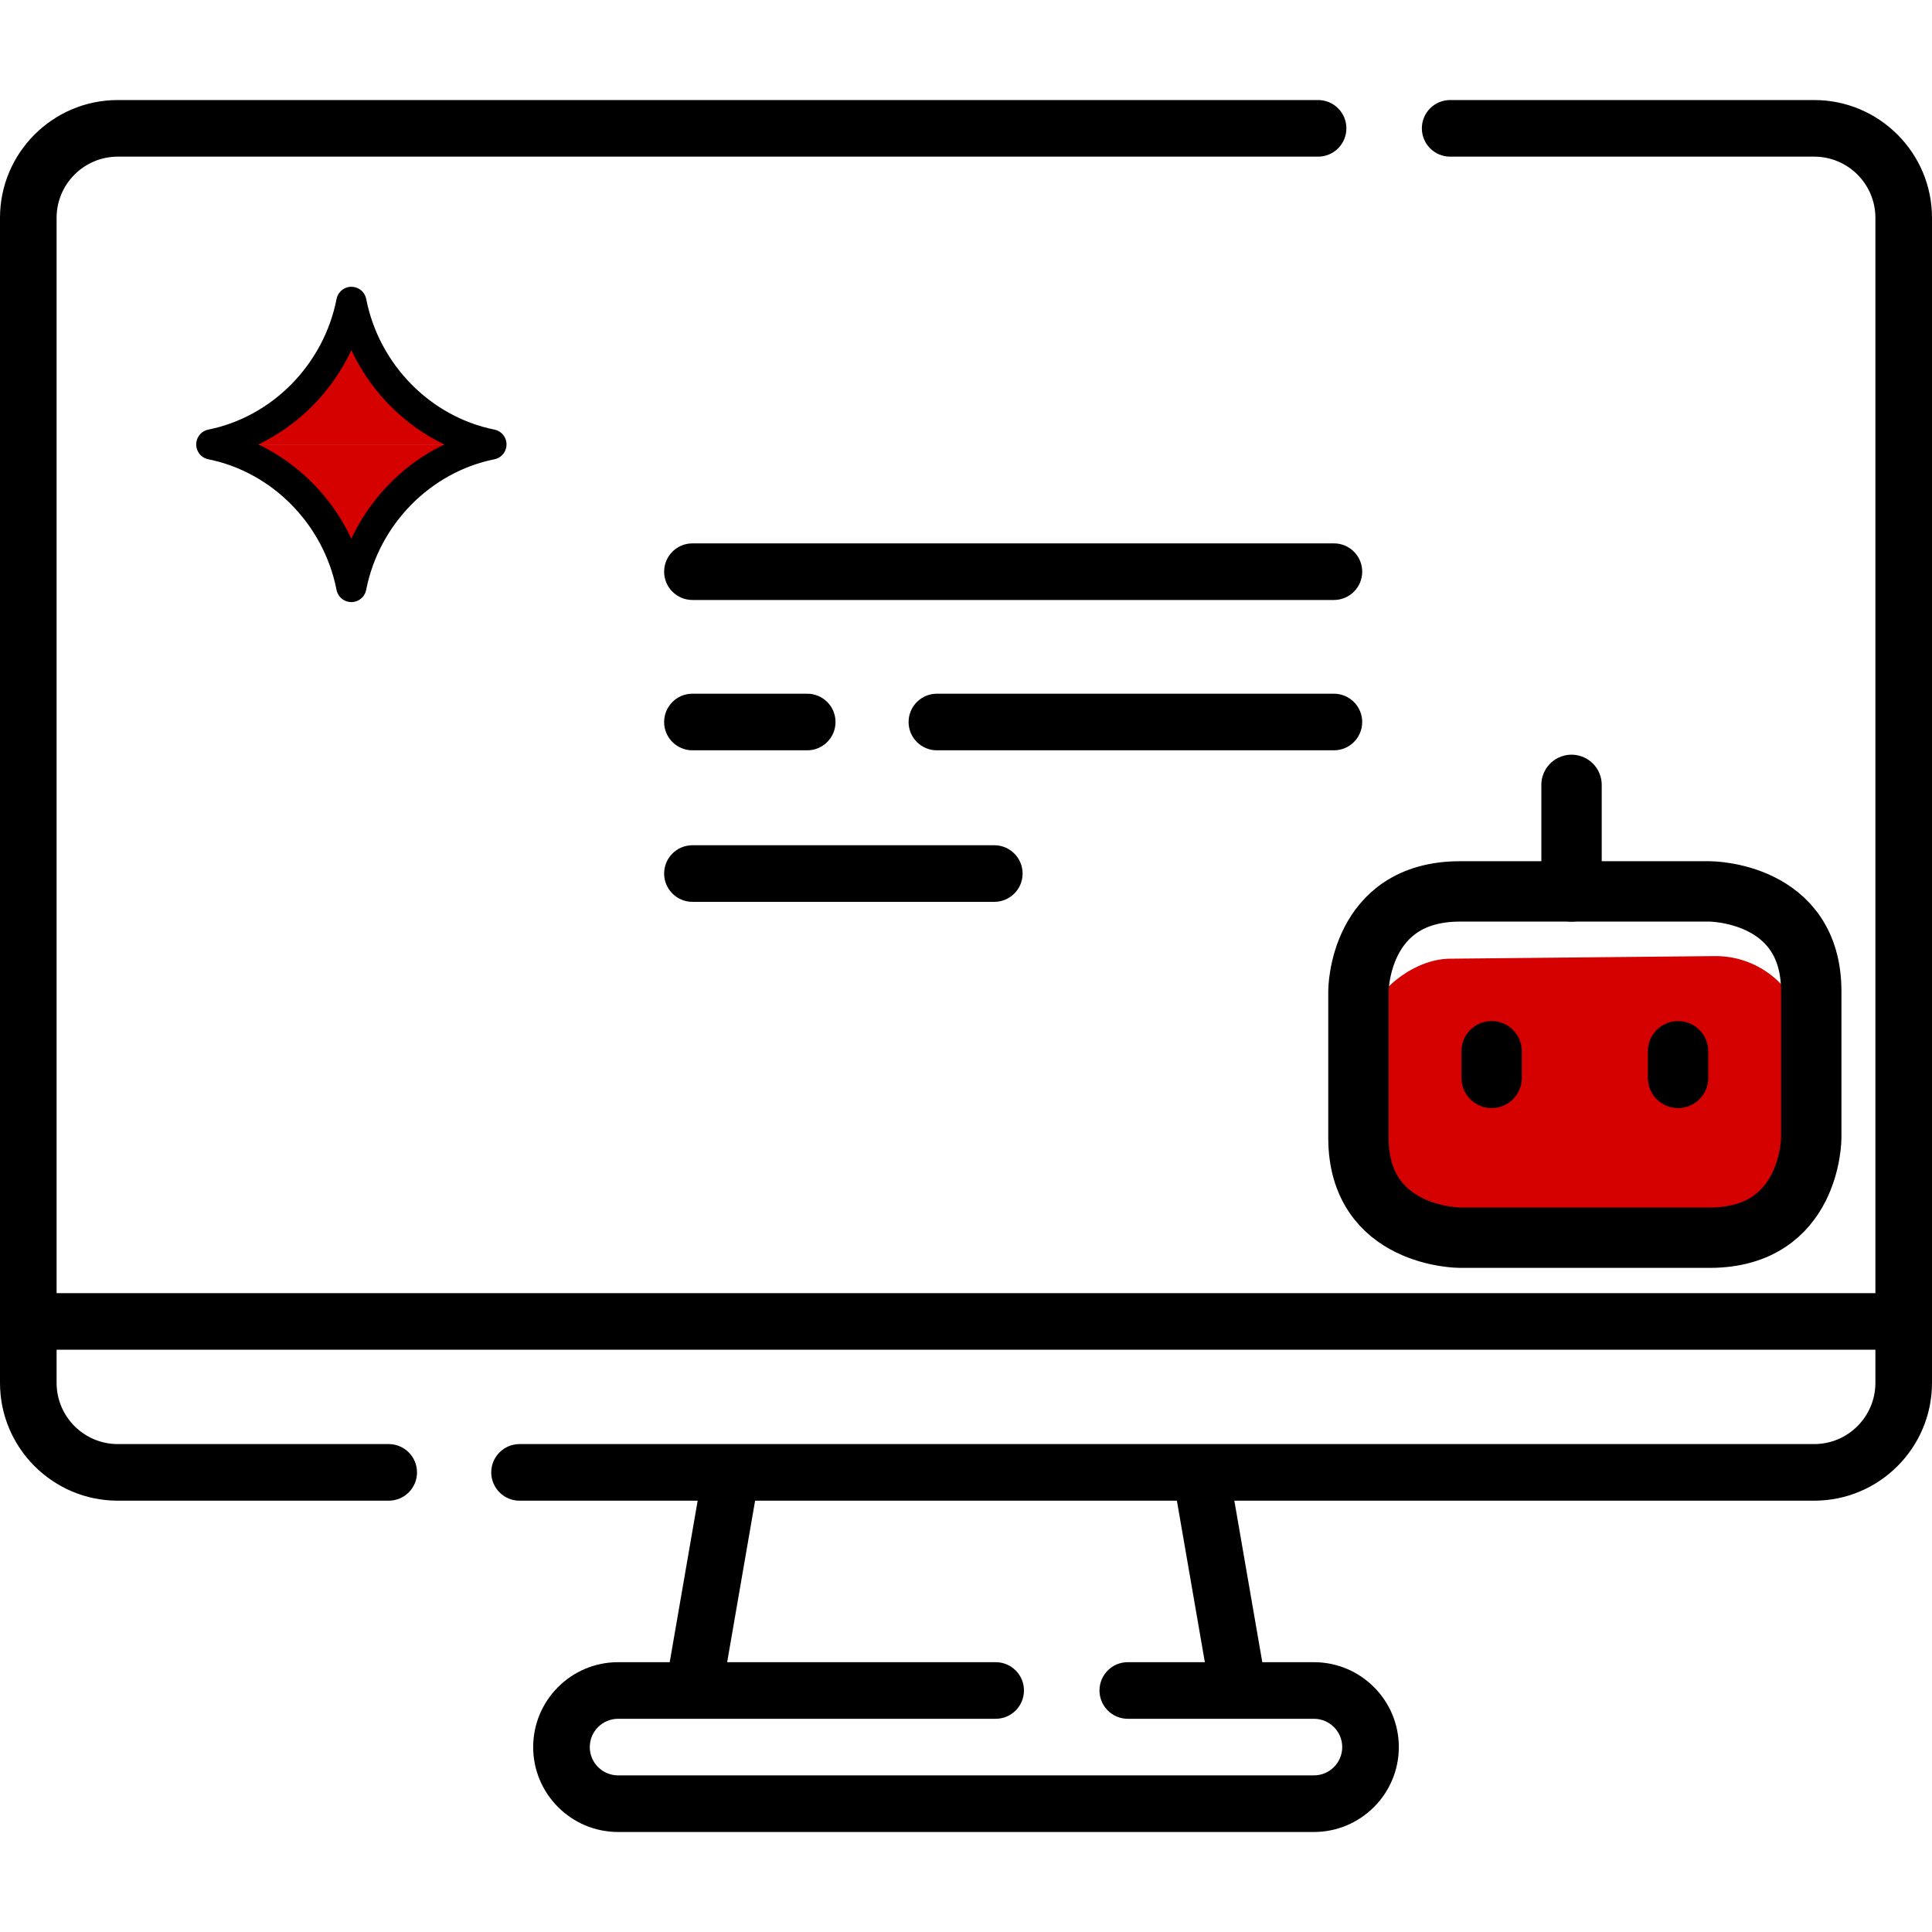
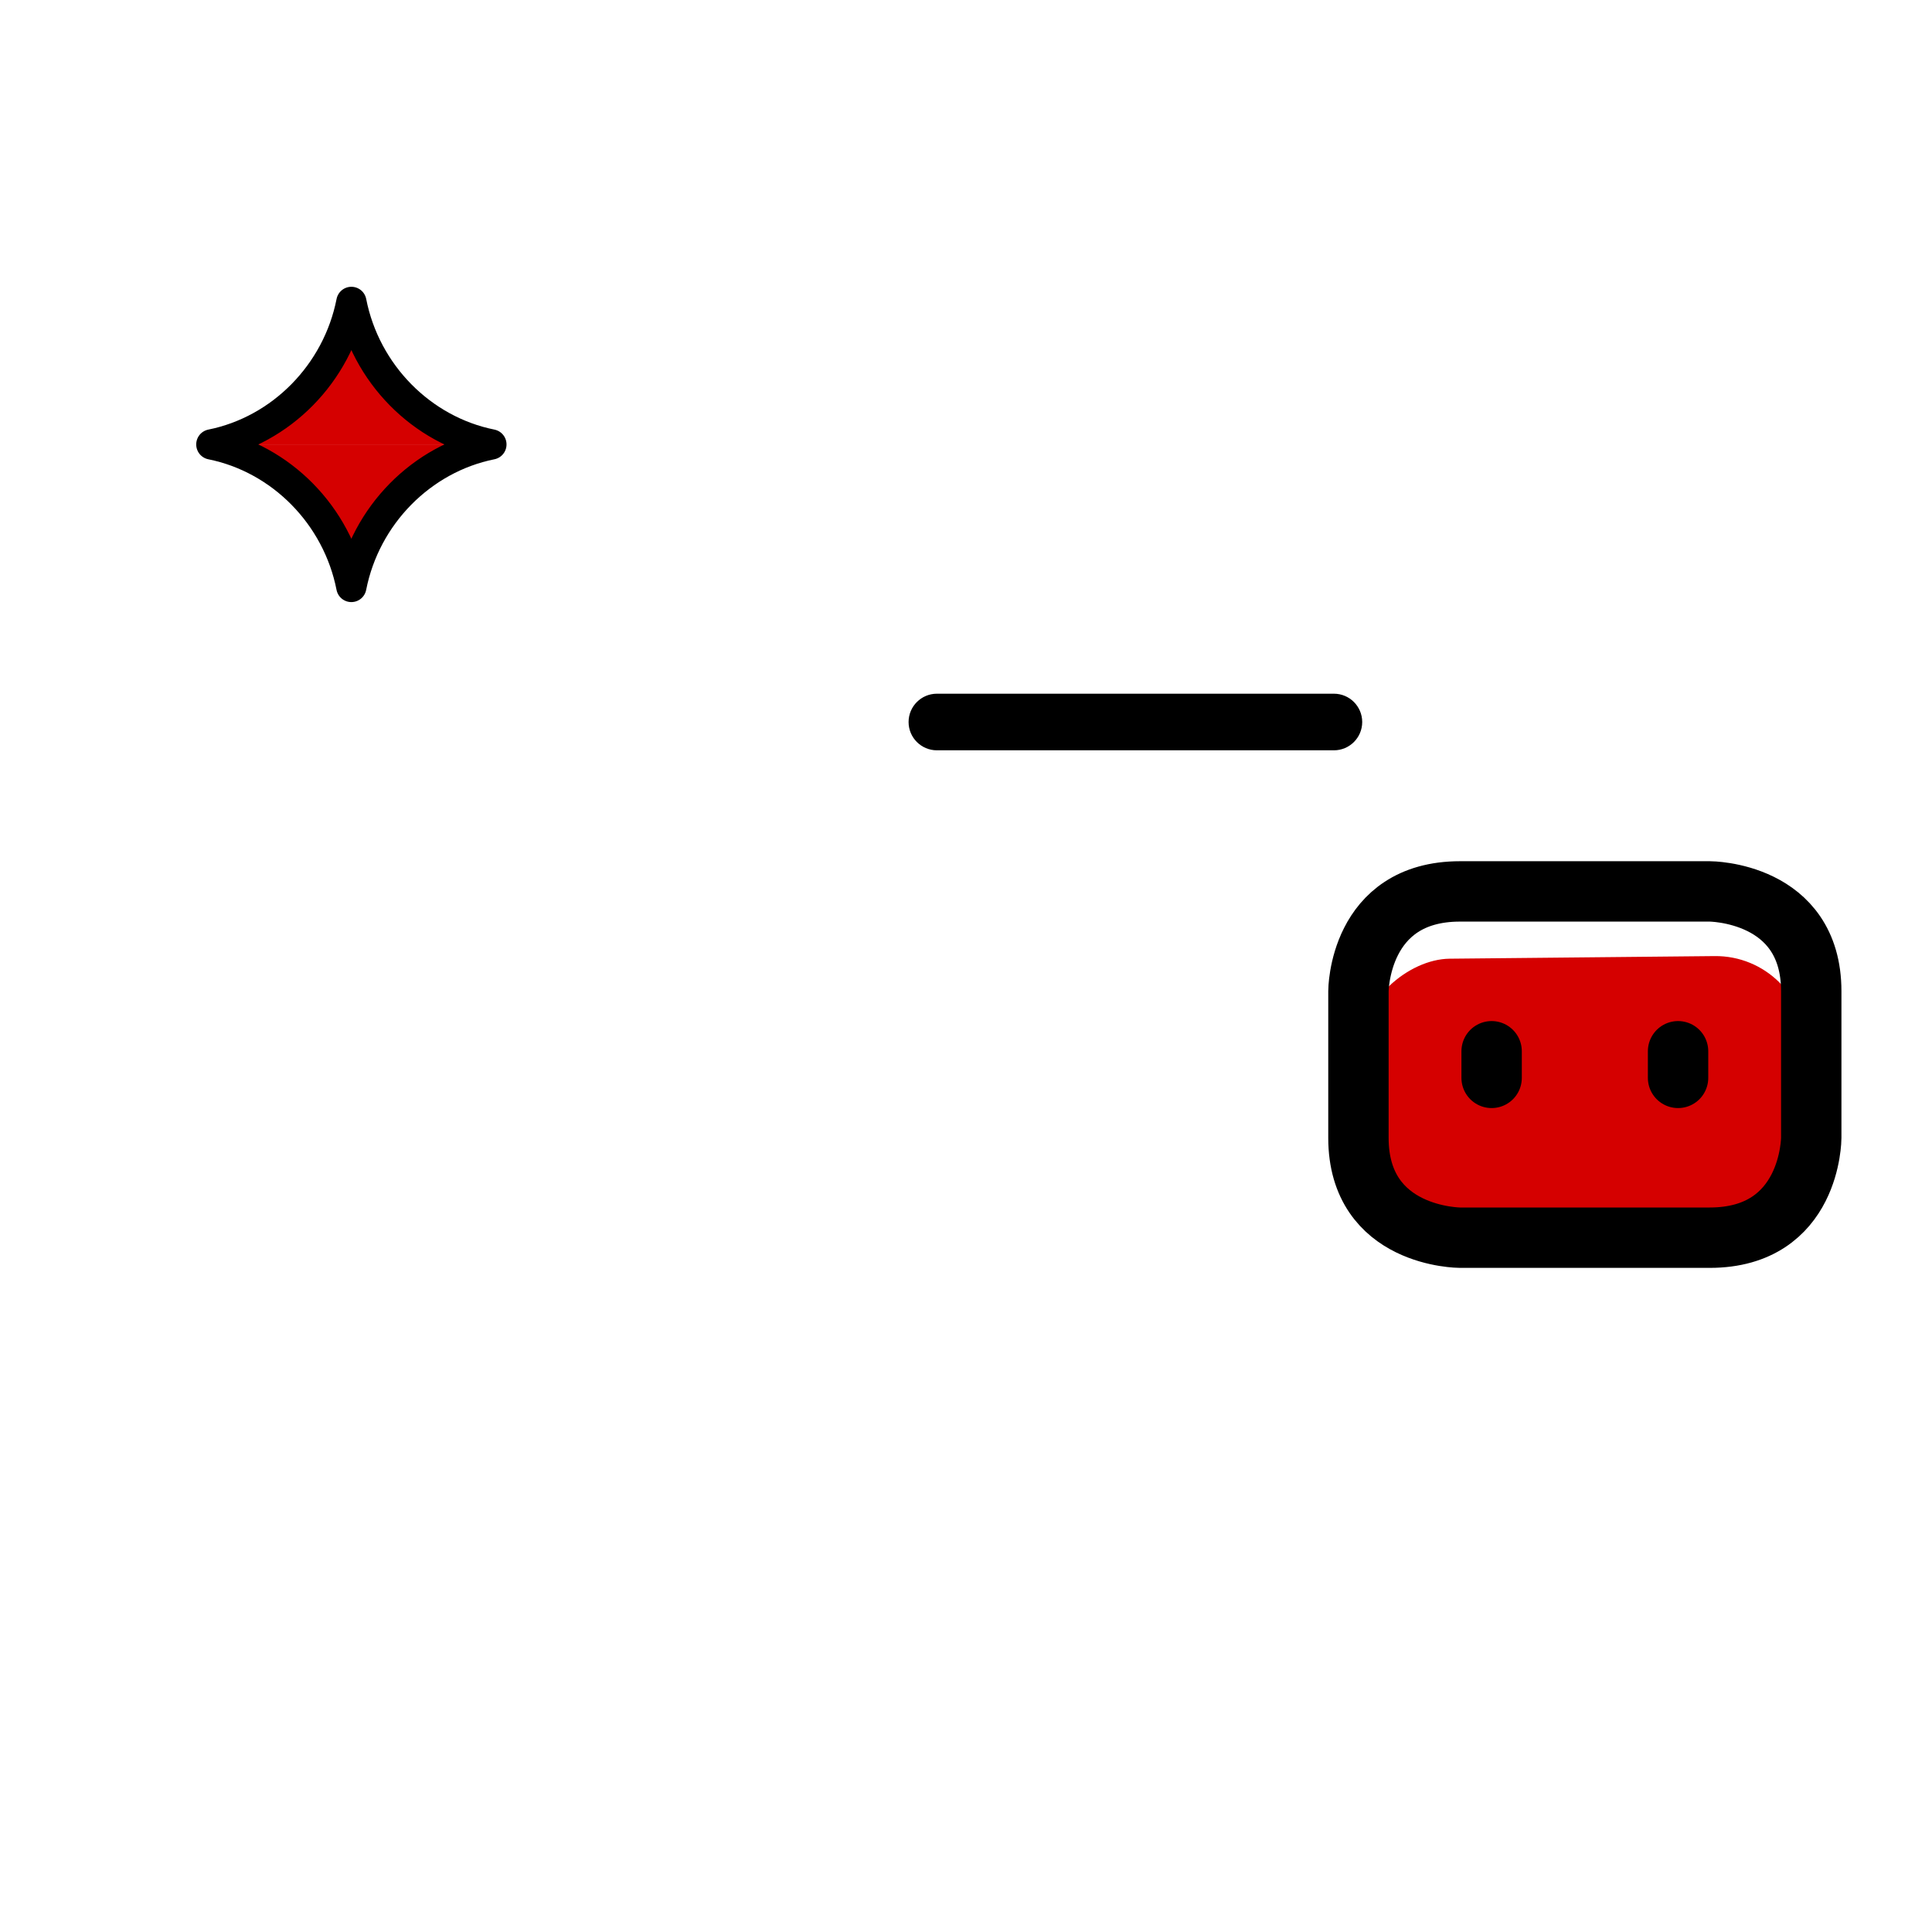
<svg xmlns="http://www.w3.org/2000/svg" width="64" height="64" viewBox="0 0 64 64" fill="none">
-   <path d="M60.098 3.314H48.038C47.52 3.314 47.101 3.733 47.101 4.251C47.101 4.769 47.52 5.189 48.038 5.189H60.098C61.216 5.189 62.125 6.098 62.125 7.215V42.837H1.875V7.215C1.875 6.098 2.784 5.189 3.902 5.189H43.663C44.181 5.189 44.601 4.769 44.601 4.251C44.601 3.733 44.181 3.314 43.663 3.314H3.902C1.75 3.314 0 5.064 0 7.215V45.81C0 47.962 1.75 49.712 3.902 49.712H12.877C13.395 49.712 13.814 49.292 13.814 48.775C13.814 48.257 13.395 47.837 12.877 47.837H3.902C2.784 47.837 1.875 46.928 1.875 45.81V44.712H62.125V45.81C62.125 46.928 61.216 47.837 60.098 47.837H17.21C16.693 47.837 16.273 48.257 16.273 48.775C16.273 49.292 16.693 49.712 17.21 49.712H23.111L22.185 55.062H20.475C18.924 55.062 17.662 56.323 17.662 57.874C17.662 59.425 18.924 60.687 20.475 60.687H43.525C45.076 60.687 46.338 59.425 46.338 57.874C46.338 56.323 45.076 55.062 43.525 55.062H41.815L40.889 49.712H60.098C62.25 49.712 64 47.962 64 45.81V7.215C64 5.064 62.25 3.314 60.098 3.314ZM39.912 55.062H37.359C36.842 55.062 36.422 55.481 36.422 55.999C36.422 56.517 36.842 56.937 37.359 56.937H43.525C44.042 56.937 44.463 57.357 44.463 57.874C44.463 58.391 44.042 58.812 43.525 58.812H20.475C19.958 58.812 19.537 58.391 19.537 57.874C19.537 57.357 19.958 56.937 20.475 56.937H32.983C33.501 56.937 33.92 56.517 33.92 55.999C33.92 55.481 33.501 55.062 32.983 55.062H24.088L25.014 49.712H38.986L39.912 55.062Z" fill="black" />
-   <path d="M44.188 18H22.938C22.42 18 22 18.42 22 18.938C22 19.455 22.42 19.875 22.938 19.875H44.188C44.705 19.875 45.125 19.455 45.125 18.938C45.125 18.42 44.705 18 44.188 18Z" fill="black" />
-   <path d="M22.938 24.855H26.74C27.258 24.855 27.678 24.435 27.678 23.918C27.678 23.4 27.258 22.98 26.74 22.98H22.938C22.42 22.98 22 23.4 22 23.918C22 24.435 22.42 24.855 22.938 24.855Z" fill="black" />
  <path d="M44.188 22.98H31.036C30.518 22.98 30.098 23.4 30.098 23.918C30.098 24.435 30.518 24.855 31.036 24.855H44.188C44.705 24.855 45.125 24.435 45.125 23.918C45.125 23.4 44.705 22.98 44.188 22.98Z" fill="black" />
-   <path d="M22.938 28C22.42 28 22 28.42 22 28.938C22 29.455 22.42 29.875 22.938 29.875H32.938C33.455 29.875 33.875 29.455 33.875 28.938C33.875 28.42 33.455 28 32.938 28H22.938Z" fill="black" />
  <rect x="59.8" y="31.642" width="9.002" height="14.78" rx="3" transform="rotate(89.435 59.8 31.642)" fill="#D50000" />
  <path d="M48.364 29.529H56.636C56.636 29.529 60 29.529 60 32.836V37.693C60 37.693 60 41 56.636 41H48.364C48.364 41 45 41 45 37.693V32.836C45 32.836 45 29.529 48.364 29.529Z" stroke="black" stroke-width="2" stroke-linejoin="round" />
-   <path d="M52.059 26L52.059 29.529" stroke="black" stroke-width="2" stroke-linecap="round" stroke-linejoin="round" />
  <path d="M49.412 34.824V35.706" stroke="black" stroke-width="2" stroke-linecap="round" stroke-linejoin="round" />
  <path d="M55.588 34.824V35.706" stroke="black" stroke-width="2" stroke-linecap="round" stroke-linejoin="round" />
  <path d="M7 14.721C9.312 14.257 11.174 12.372 11.64 10C12.105 12.372 13.966 14.257 16.279 14.721M16.279 14.724C13.966 15.189 12.105 17.073 11.639 19.445C11.174 17.073 9.312 15.189 7 14.724" fill="#D50000" />
  <path d="M7 14.721C9.312 14.257 11.174 12.372 11.64 10C12.105 12.372 13.966 14.257 16.279 14.721M16.279 14.724C13.966 15.189 12.105 17.073 11.639 19.445C11.174 17.073 9.312 15.189 7 14.724" stroke="black" stroke-linecap="round" stroke-linejoin="round" />
</svg>